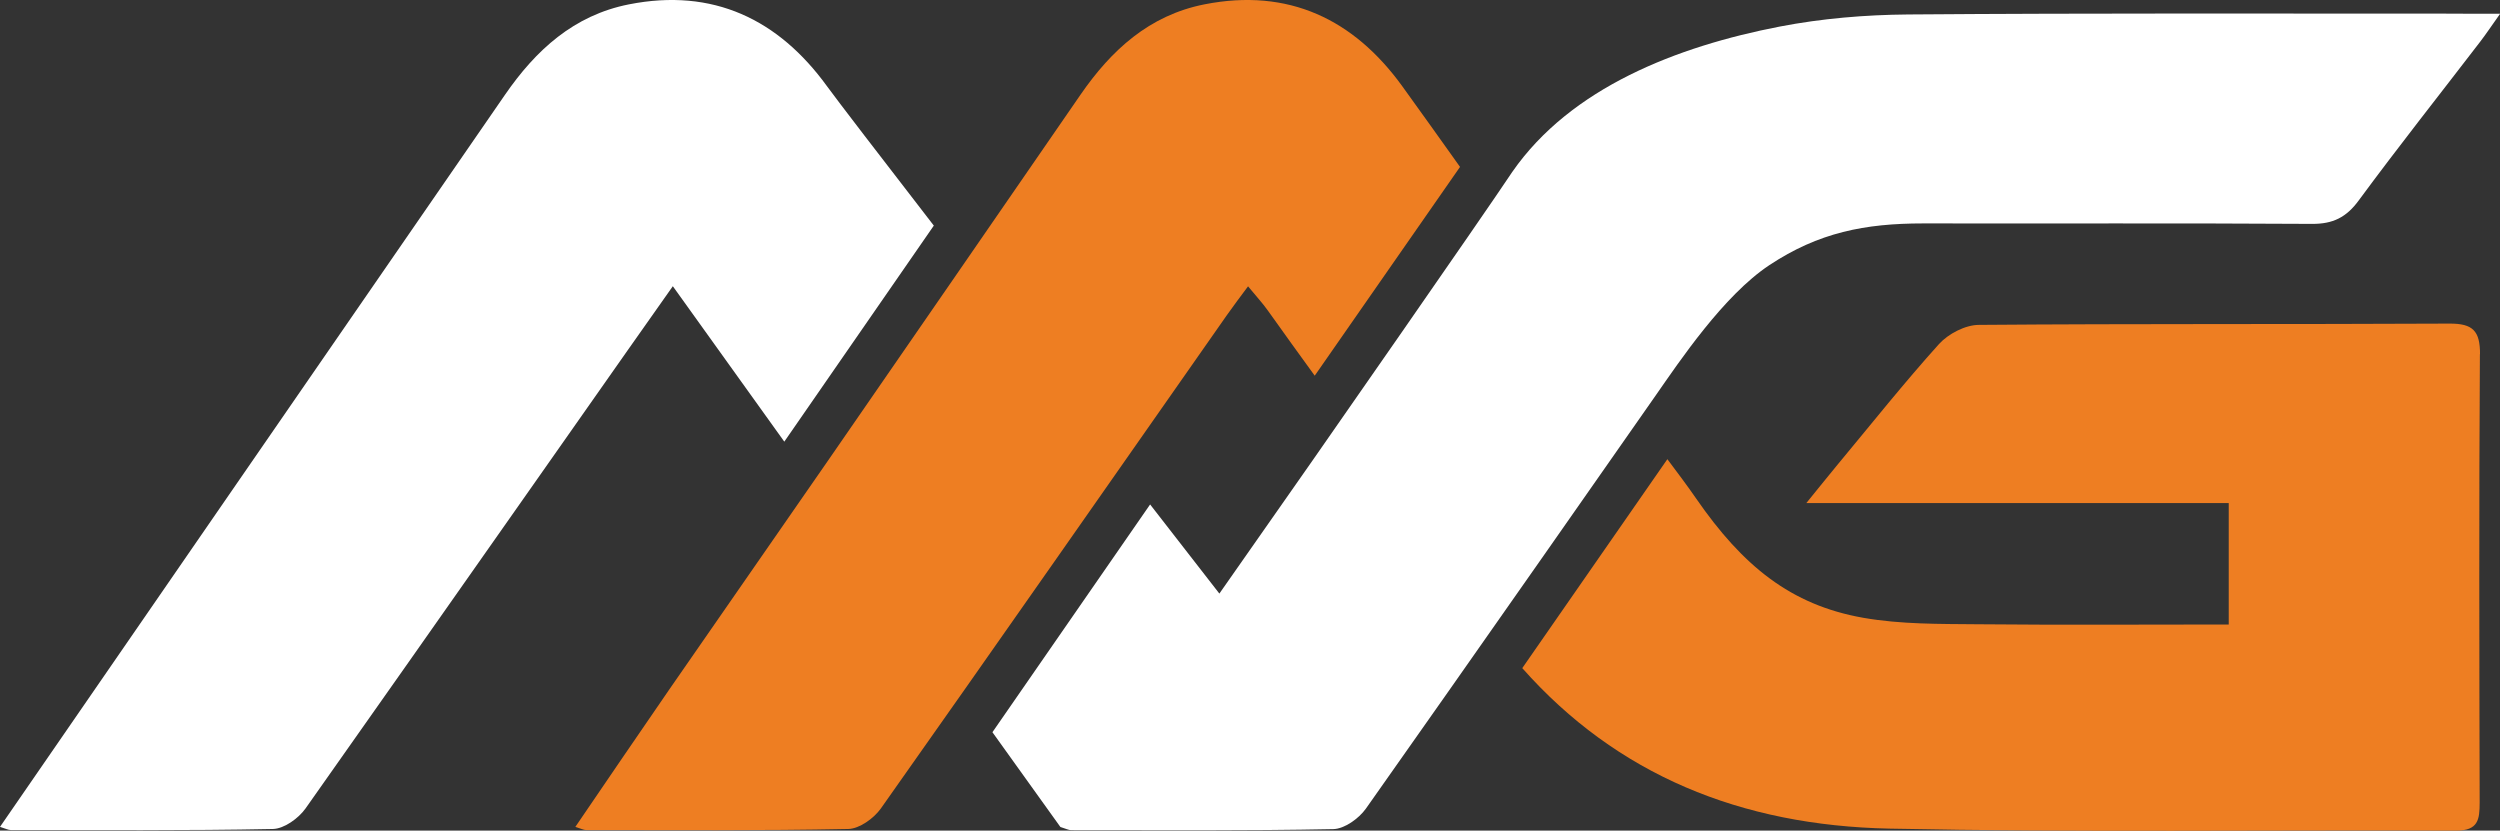
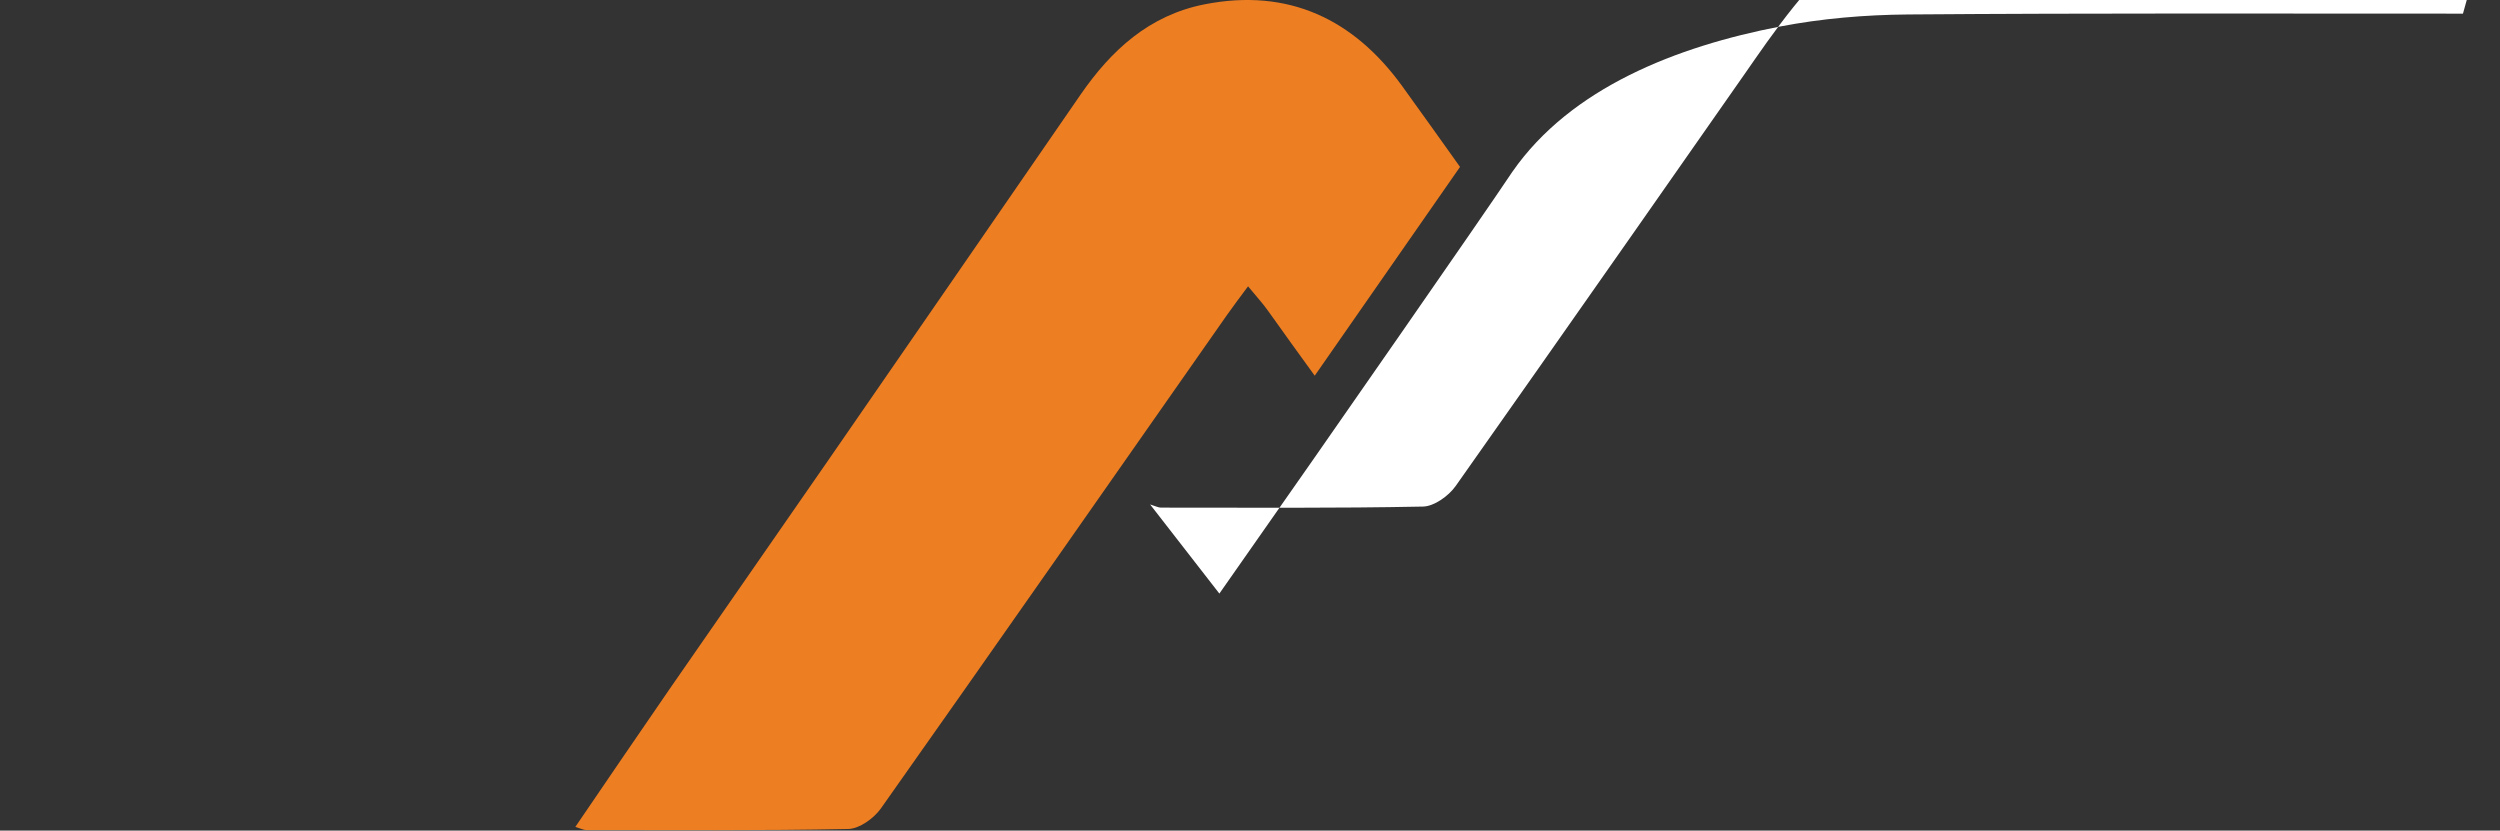
<svg xmlns="http://www.w3.org/2000/svg" id="Layer_2" viewBox="0 0 212.61 70.64">
  <rect x="0" y="0" width="212.61" height="70.64" fill="#333333" stroke="none" />
  <g id="Layer_1-2">
    <g>
-       <path d="M209.46,1.16c-15.73,0-31.46-.05-47.19,.07-3.65,.03-7.34,.34-10.92,1.03-8.73,1.69-17.76,5.19-22.74,12.36-2.58,3.88-16.95,24.49-16.95,24.49h0c-4.44,6.35-7.96,11.37-7.96,11.37,0,0-2.39-3.07-5.89-7.58l-13.41,19.37,5.78,8.06c.49,.15,.7,.27,.92,.27,7.43,0,14.86,.06,22.29-.09,.95-.02,2.17-.9,2.77-1.74,7.81-11.05,24.27-34.59,24.66-35.16,2.01-2.88,5.75-8.47,9.65-11.06,4.2-2.78,8.12-3.55,13.09-3.55,11.02,.02,22.04-.03,33.06,.04,1.78,.01,2.92-.55,3.98-2,3.36-4.56,6.88-9,10.33-13.5,.5-.65,.95-1.33,1.69-2.37-1.42,0-2.29,0-3.16,0Z" fill="#fff" />
-       <path d="M79.41,19.18c-4.56-5.9-8.19-10.63-9.08-11.85C66.2,1.64,60.64-1.04,53.49,.37c-4.7,.93-7.93,3.9-10.55,7.7C35.8,18.43,2.72,66.35,0,70.32c.49,.15,.7,.27,.92,.27,7.43,0,14.86,.06,22.29-.09,.95-.02,2.17-.9,2.77-1.74,9.86-13.95,30.53-43.46,31.24-44.42l9.48,13.22,12.72-18.38Z" fill="#fff" />
+       <path d="M209.46,1.16c-15.73,0-31.46-.05-47.19,.07-3.65,.03-7.34,.34-10.92,1.03-8.73,1.69-17.76,5.19-22.74,12.36-2.58,3.88-16.95,24.49-16.95,24.49h0c-4.44,6.35-7.96,11.37-7.96,11.37,0,0-2.39-3.07-5.89-7.58c.49,.15,.7,.27,.92,.27,7.43,0,14.86,.06,22.29-.09,.95-.02,2.17-.9,2.77-1.74,7.81-11.05,24.27-34.59,24.66-35.16,2.01-2.88,5.75-8.47,9.65-11.06,4.2-2.78,8.12-3.55,13.09-3.55,11.02,.02,22.04-.03,33.06,.04,1.78,.01,2.92-.55,3.98-2,3.36-4.56,6.88-9,10.33-13.5,.5-.65,.95-1.33,1.69-2.37-1.42,0-2.29,0-3.16,0Z" fill="#fff" />
      <g>
        <path d="M124.17,14.2c-1.64-2.29-3.26-4.59-4.91-6.86C115.14,1.64,109.58-1.04,102.43,.37c-4.7,.93-7.93,3.9-10.55,7.7-7.15,10.36-14.28,20.72-21.44,31.07-4.49,6.5-9.02,12.98-13.51,19.48-2.66,3.85-5.28,7.72-8,11.7,.49,.15,.7,.27,.92,.27,7.43,0,14.86,.06,22.29-.09,.95-.02,2.17-.9,2.77-1.74,9.86-13.96,19.63-27.97,29.43-41.96,.53-.76,1.1-1.5,1.8-2.45,.69,.84,1.22,1.41,1.67,2.04,1.32,1.86,2.66,3.71,4,5.56l12.36-17.76Z" fill="#ee7e22" />
-         <path d="M210.91,30.13c.01-2-.62-2.62-2.59-2.61-13.34,.07-26.69,0-40.03,.11-1.15,0-2.6,.76-3.39,1.63-2.99,3.32-5.77,6.82-8.63,10.26-.77,.93-1.53,1.88-2.65,3.26h35.92v10.33c-7.7,0-13.9,.05-21.31-.02-3.26-.03-6.58,.01-9.77-.55-6.19-1.09-10.26-4.43-14.21-10.14-.72-1.05-1.6-2.21-2.45-3.35l-12.34,17.77c8.03,9.06,18.56,13.39,31.25,13.65,16.05,.33,32.12,.1,48.17,.17,1.88,0,2-.93,2-2.4-.03-12.7-.06-25.41,.02-38.11Z" fill="#ee7e22" />
      </g>
    </g>
  </g>
</svg>